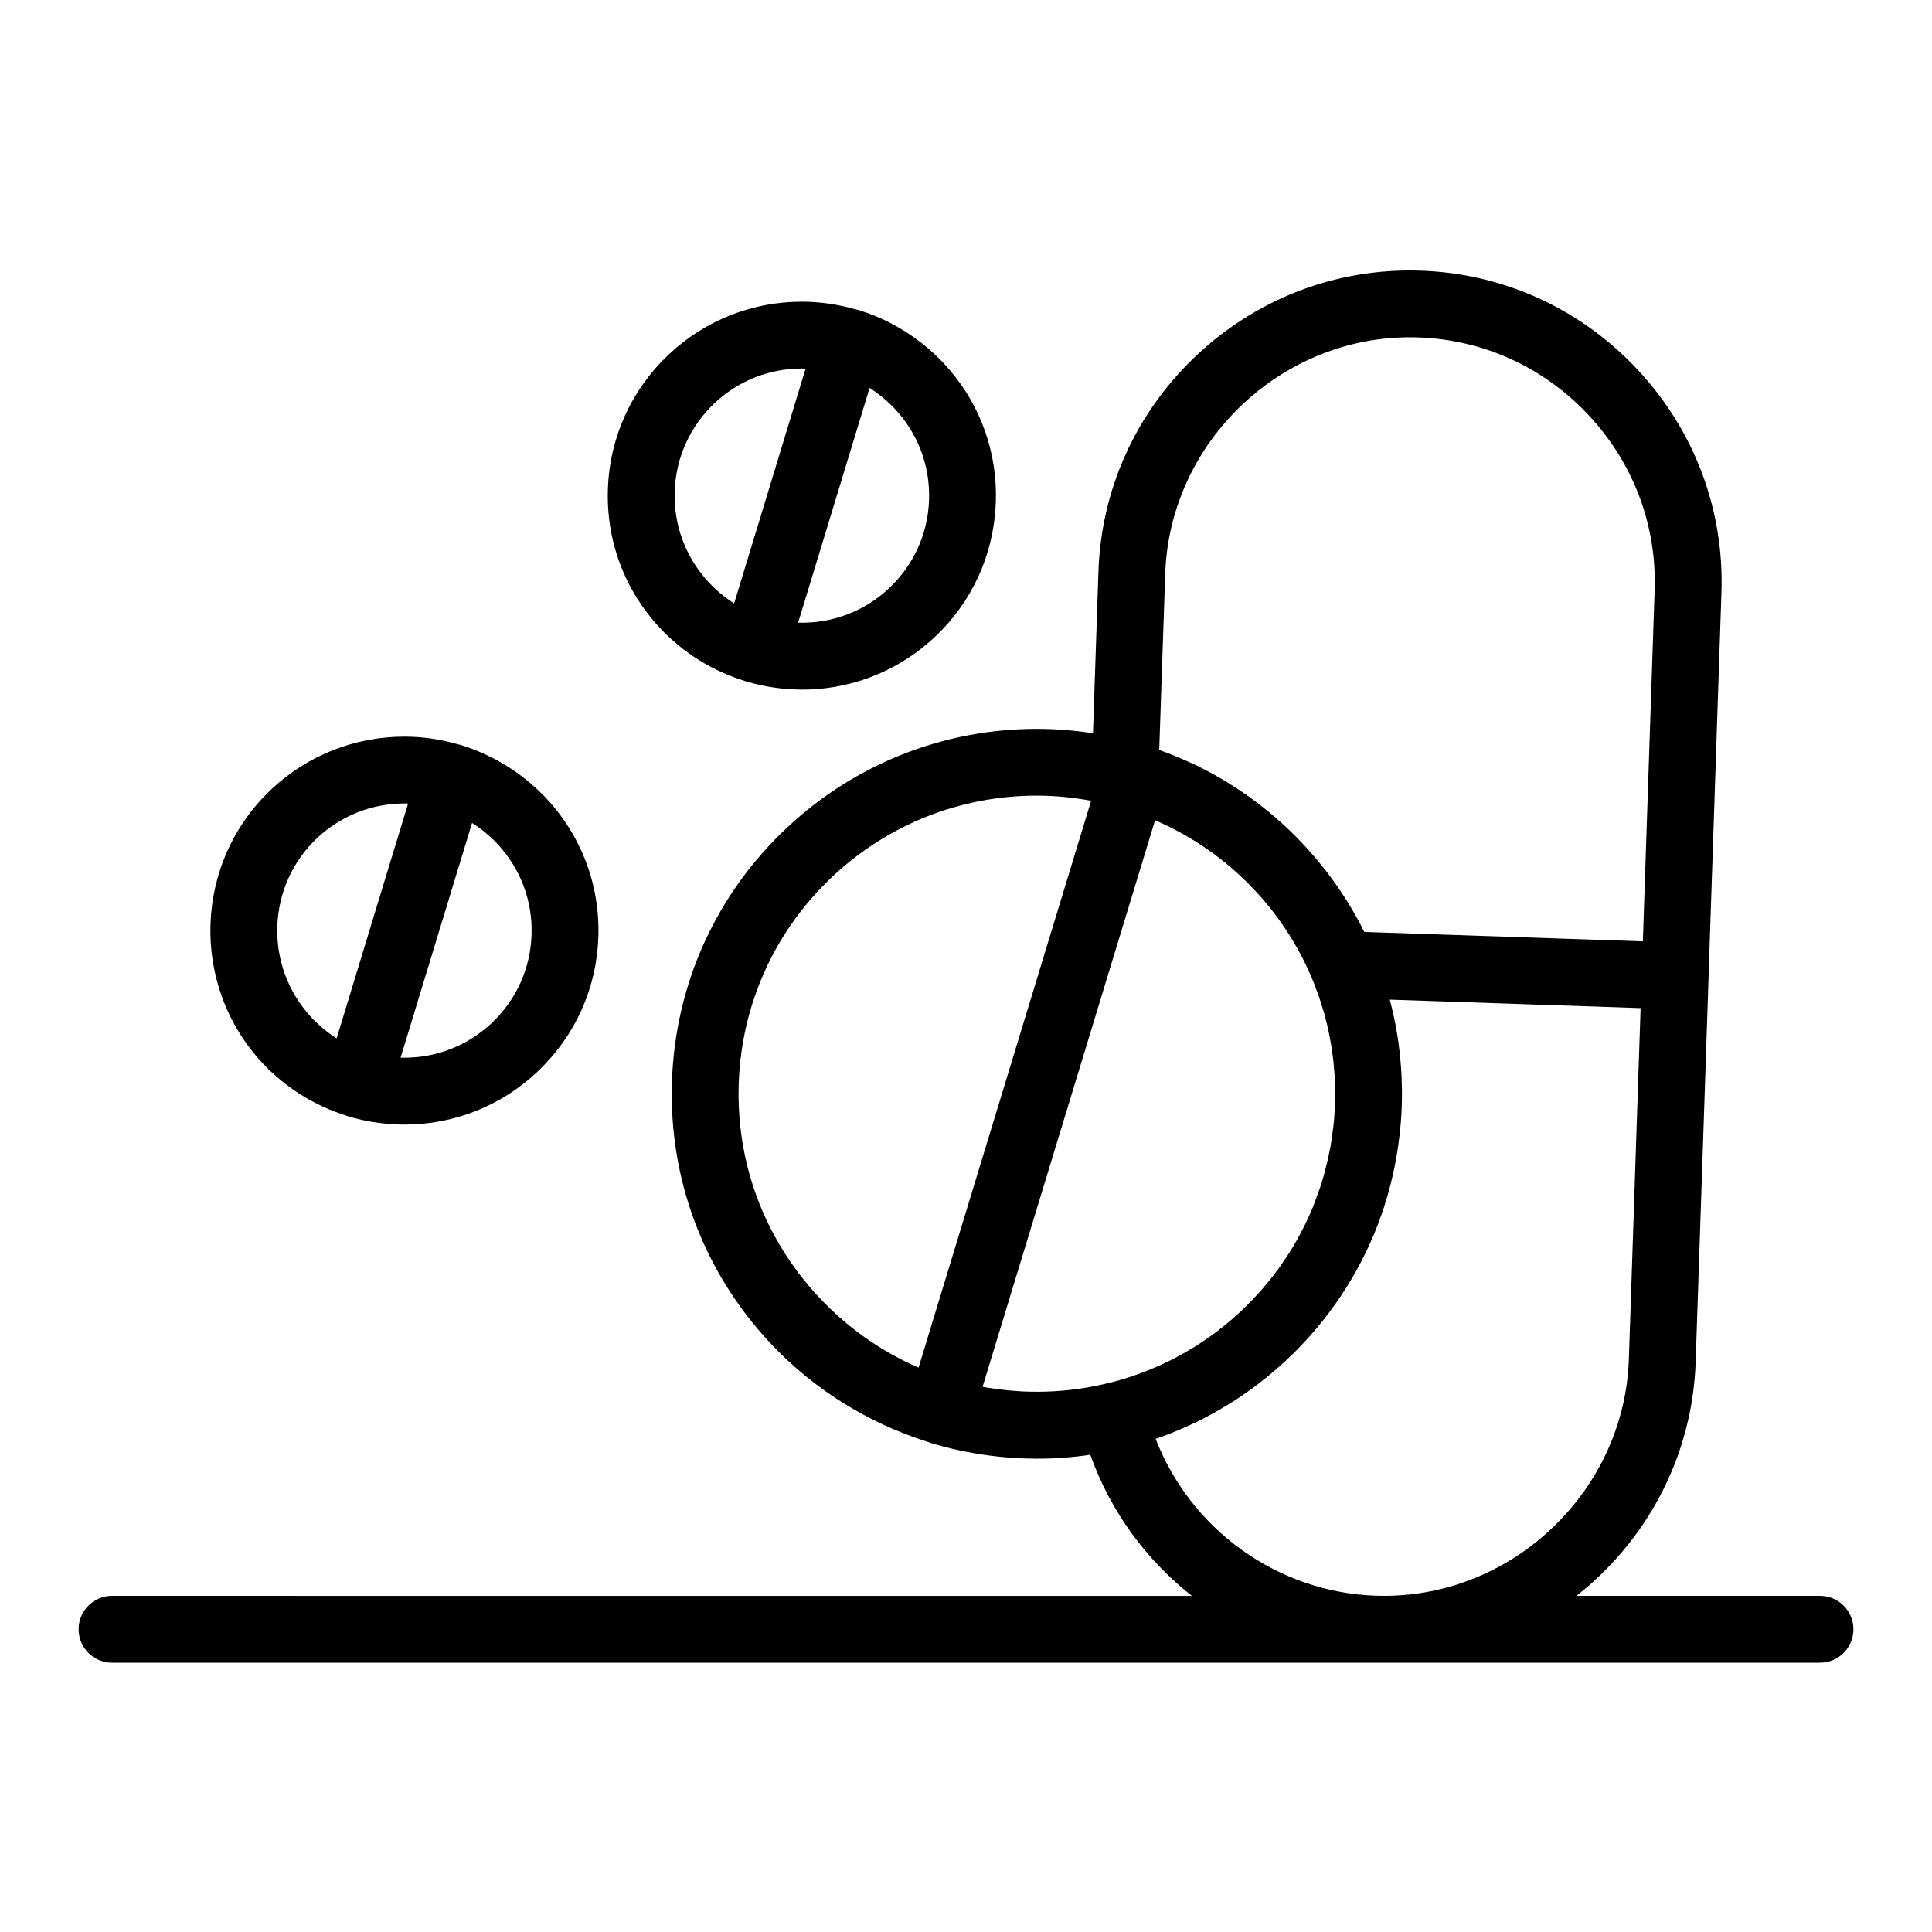
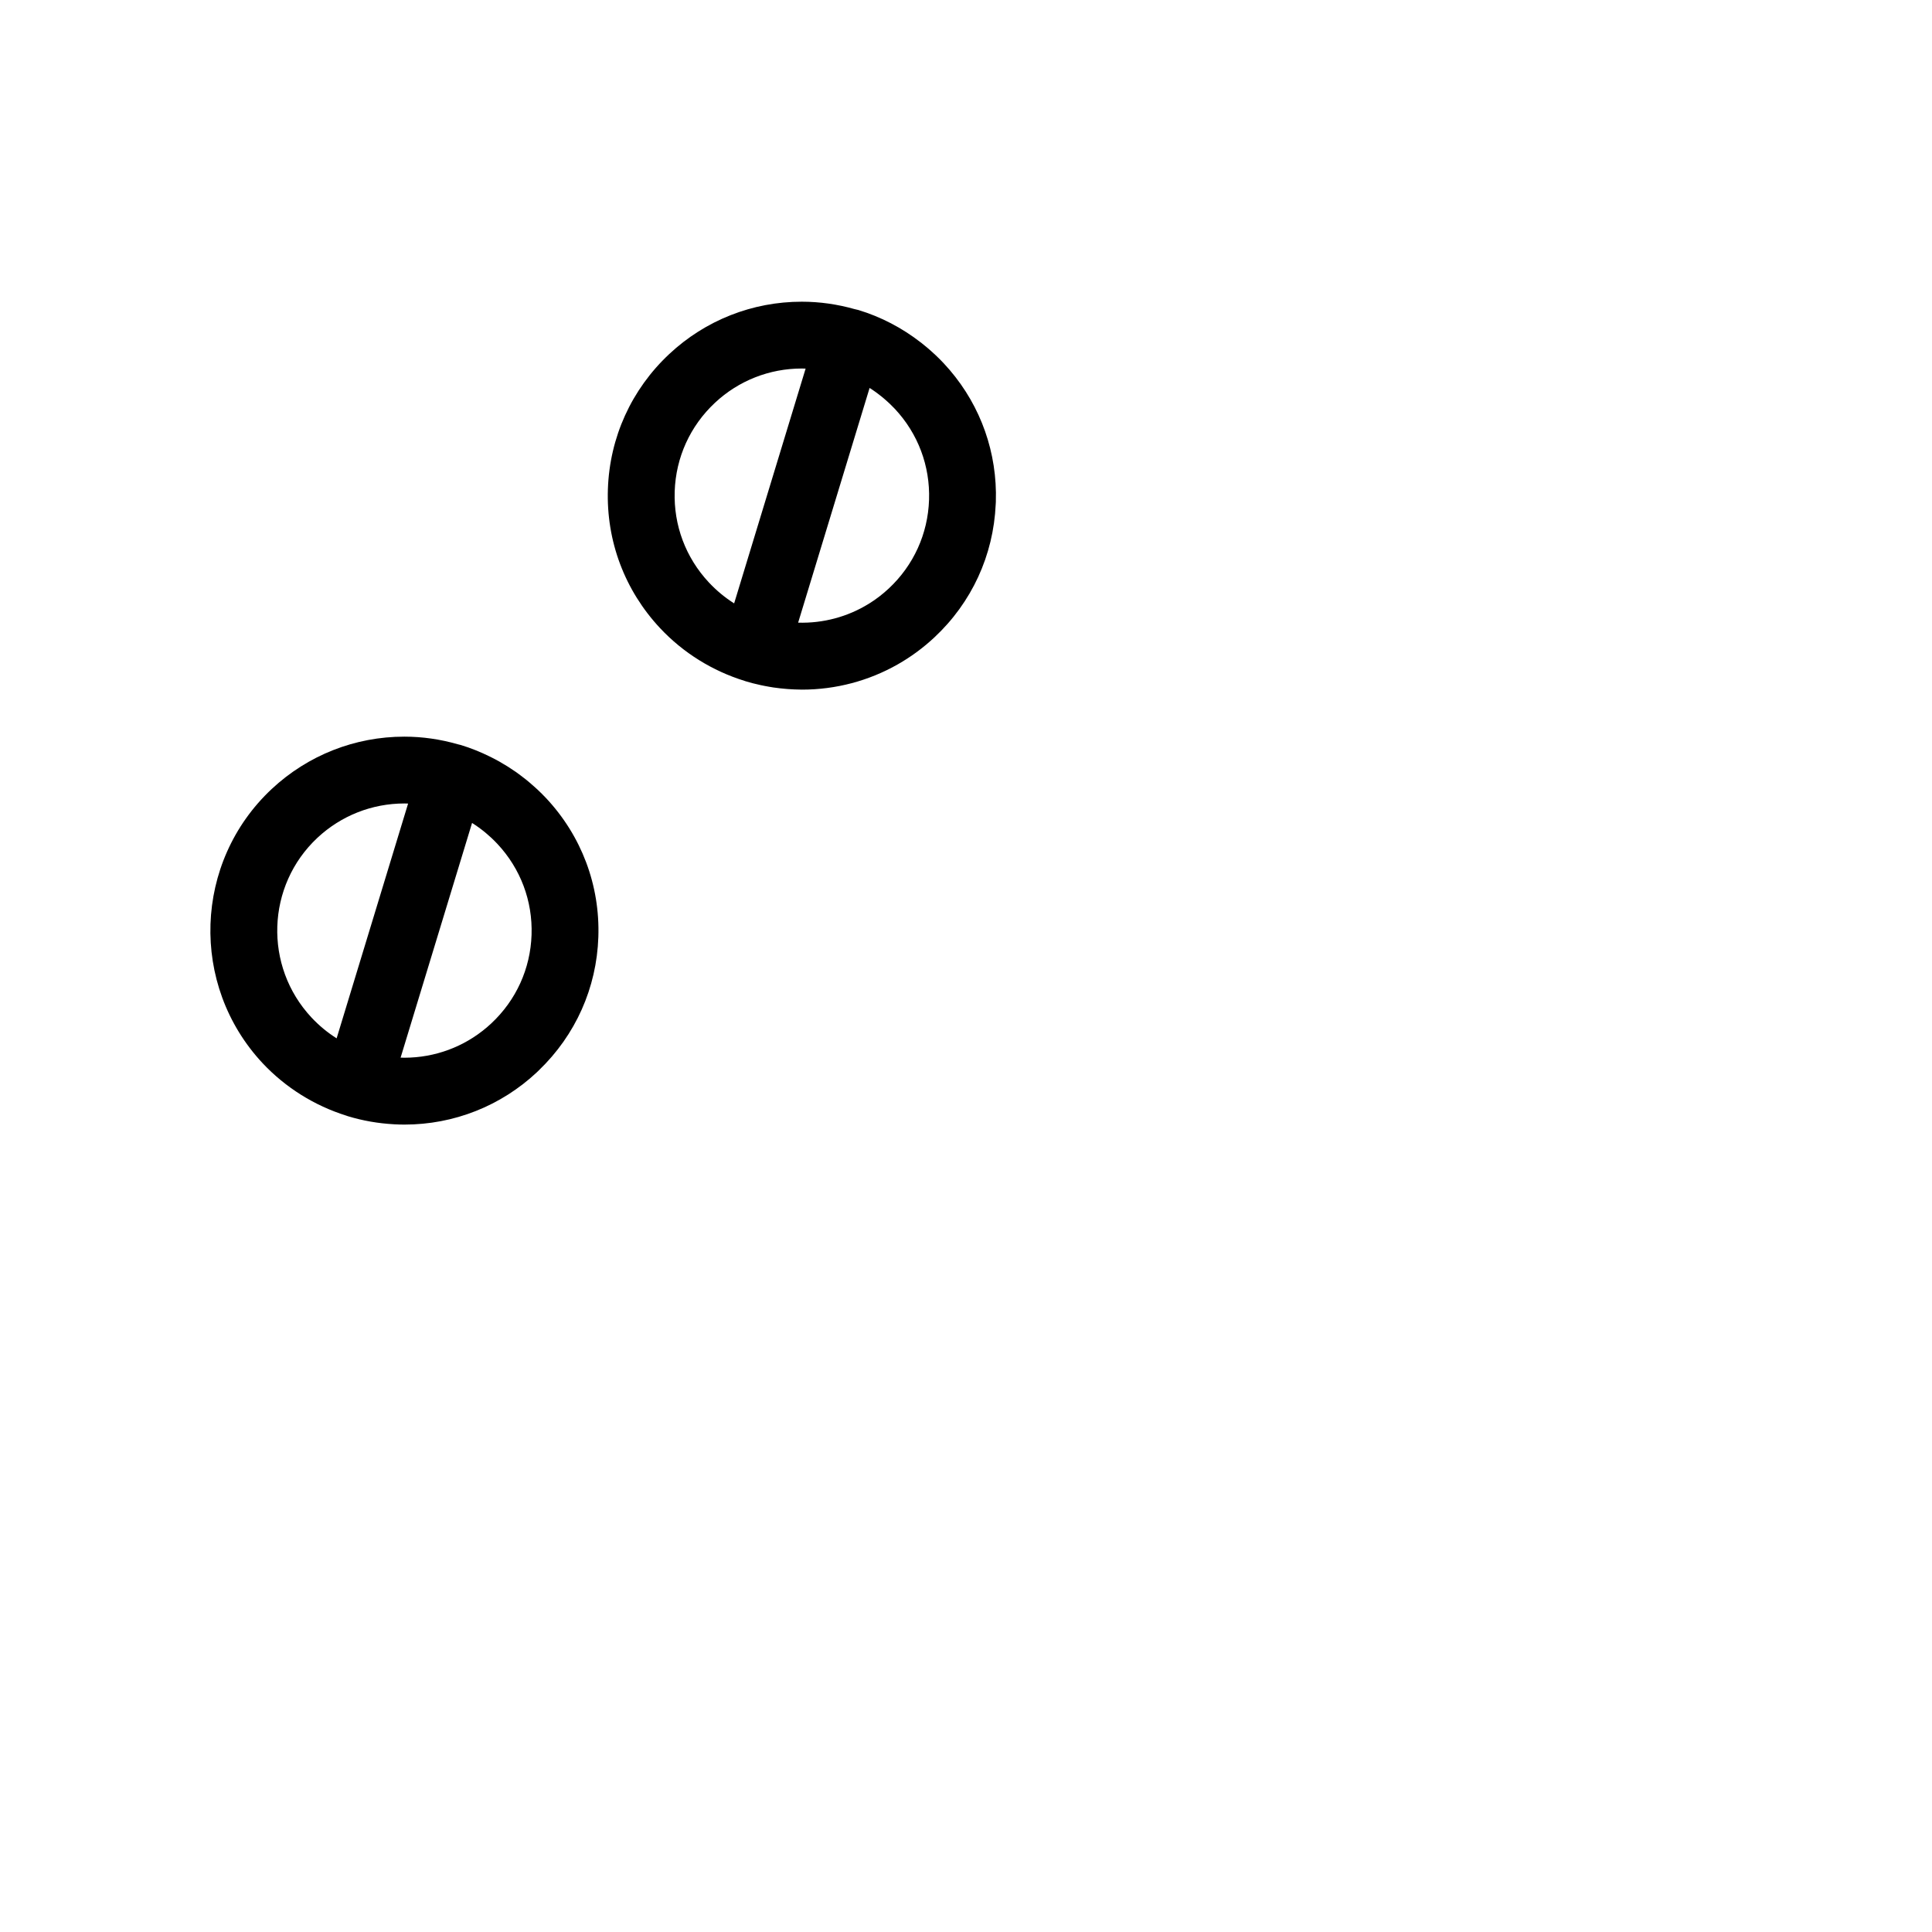
<svg xmlns="http://www.w3.org/2000/svg" fill="#000000" width="800px" height="800px" version="1.1" viewBox="144 144 512 512">
  <g>
    <path d="m341.32 324.44c0.078 0.027 0.152 0.059 0.227 0.082 0.625 0.191 1.258 0.367 1.891 0.535 0.078 0.02 0.156 0.035 0.23 0.055 0.652 0.168 1.305 0.32 1.957 0.461 0.316 0.07 0.633 0.133 0.953 0.195 0.414 0.082 0.824 0.156 1.238 0.227 0.379 0.066 0.758 0.133 1.141 0.191 0.082 0.012 0.168 0.02 0.25 0.031 1.047 0.152 2.102 0.266 3.16 0.352 0.203 0.016 0.402 0.035 0.605 0.047 0.535 0.039 1.066 0.066 1.605 0.09 0.105 0.004 0.215 0.004 0.324 0.008 0.543 0.02 1.082 0.043 1.625 0.043 8.992 0 17.699-2.328 25.363-6.68 3.484-1.977 6.75-4.375 9.734-7.164 9.898-9.242 15.645-21.742 16.25-35.246 0.012-0.199 0.027-0.395 0.035-0.594 0.027-0.859 0.035-1.715 0.023-2.566-0.195-12.785-5.062-24.867-13.852-34.25l-0.02-0.02c-0.664-0.711-1.352-1.395-2.051-2.059-0.387-0.367-0.785-0.723-1.184-1.082-0.301-0.27-0.605-0.539-0.914-0.805-0.516-0.441-1.039-0.871-1.574-1.293-0.117-0.094-0.238-0.184-0.355-0.273-4.93-3.828-10.516-6.762-16.508-8.574-0.344-0.102-0.688-0.18-1.027-0.242-4.512-1.277-9.211-1.957-13.969-1.957-13.082 0-25.547 4.918-35.094 13.848-10.043 9.379-15.824 22.105-16.285 35.84-0.461 13.727 4.453 26.809 13.84 36.832 6.144 6.559 13.906 11.344 22.379 13.969zm33.137-77.629c0.551 0.348 1.086 0.715 1.613 1.094 0.195 0.141 0.387 0.289 0.582 0.434 0.328 0.246 0.652 0.496 0.969 0.75 0.223 0.18 0.445 0.363 0.664 0.551 0.289 0.246 0.574 0.5 0.855 0.754 0.211 0.191 0.422 0.379 0.629 0.578 0.434 0.414 0.855 0.84 1.27 1.273 0.031 0.035 0.066 0.066 0.098 0.098 6.148 6.566 9.371 15.137 9.07 24.129-0.301 9-4.094 17.344-10.68 23.492-0.273 0.254-0.555 0.5-0.836 0.742-0.125 0.109-0.246 0.223-0.371 0.332-0.18 0.152-0.363 0.293-0.543 0.441-0.246 0.199-0.492 0.406-0.742 0.598-0.121 0.094-0.25 0.184-0.375 0.277-0.32 0.238-0.641 0.477-0.965 0.703-0.074 0.051-0.148 0.098-0.223 0.148-0.387 0.262-0.777 0.52-1.172 0.766-0.027 0.016-0.055 0.031-0.082 0.047-5.57 3.438-12.062 5.191-18.703 4.992l18.941-62.207v0.008zm-51.656 27.414c0.301-9 4.094-17.34 10.676-23.492 6.258-5.852 14.43-9.074 23-9.074 0.34 0 0.68 0.016 1.02 0.027l-18.941 62.215c-2.422-1.527-4.668-3.383-6.688-5.539-6.144-6.57-9.367-15.141-9.066-24.137z" />
    <path d="m235.73 439.64c0.152 0.055 0.305 0.117 0.461 0.164 3.961 1.203 8.043 1.91 12.172 2.137 0.082 0.004 0.16 0.012 0.242 0.016 0.859 0.043 1.719 0.07 2.582 0.07 13.086 0 25.555-4.93 35.098-13.871 0.188-0.176 0.363-0.359 0.547-0.535 9.699-9.328 15.289-21.824 15.738-35.289 0.461-13.715-4.457-26.789-13.836-36.805-0.707-0.754-1.441-1.48-2.188-2.188-0.234-0.223-0.477-0.434-0.715-0.652-0.508-0.465-1.023-0.922-1.555-1.363-0.32-0.27-0.637-0.535-0.961-0.793-0.441-0.352-0.887-0.691-1.34-1.027-0.395-0.297-0.785-0.594-1.188-0.879-0.121-0.086-0.246-0.164-0.367-0.246-1.262-0.875-2.562-1.688-3.894-2.445-0.086-0.051-0.172-0.102-0.262-0.152-0.715-0.402-1.441-0.781-2.176-1.148-0.059-0.027-0.117-0.059-0.172-0.086-2.516-1.242-5.121-2.305-7.812-3.117-0.27-0.082-0.539-0.145-0.809-0.199-4.566-1.312-9.32-2.012-14.141-2.012-13.086 0-25.562 4.922-35.137 13.863-20.695 19.348-21.785 51.945-2.426 72.668 6.098 6.5 13.762 11.254 22.137 13.891zm36.828-75.051c0.043 0.035 0.082 0.066 0.125 0.102 0.48 0.398 0.949 0.816 1.41 1.242 0.078 0.074 0.16 0.145 0.238 0.219 0.504 0.477 0.996 0.969 1.473 1.477 6.148 6.566 9.367 15.129 9.066 24.109-0.301 8.988-4.09 17.328-10.684 23.484-0.391 0.367-0.789 0.719-1.195 1.066-6.078 5.164-13.734 8-21.75 8.02-0.078 0-0.152 0-0.23-0.004-0.281 0-0.562-0.016-0.844-0.02l18.938-62.195c1.199 0.758 2.352 1.594 3.453 2.5zm-44.434 1.434c6.277-5.863 14.461-9.094 23.043-9.094 0.332 0 0.656 0.016 0.984 0.023l-18.941 62.219c-2.414-1.523-4.652-3.371-6.664-5.519-12.691-13.582-11.984-34.949 1.578-47.629z" />
-     <path d="m626.31 566.91h-64.523c2.18-1.719 4.293-3.551 6.316-5.504 15.57-15.012 24.547-35.102 25.27-56.566l0.383-11.48 3.039-90.445c0.004-0.062-0.004-0.121-0.004-0.18l3.41-101.74c0.738-21.965-7.176-42.953-22.281-59.098-15.105-16.141-35.523-25.438-57.492-26.172-22.465-0.742-43.871 7.547-60.074 23.16-15.57 15.008-24.539 35.09-25.254 56.555l-1.449 42.883c-4.906-0.77-9.891-1.164-14.91-1.164-24.605 0-48.059 9.254-66.035 26.051-18.887 17.637-29.766 41.574-30.633 67.402-0.867 25.82 8.379 50.426 26.027 69.281 11.445 12.238 25.867 21.195 41.625 26.172 0.293 0.125 0.59 0.234 0.895 0.328 5.098 1.543 10.301 2.644 15.566 3.336 0.145 0.02 0.289 0.039 0.434 0.055 0.719 0.09 1.438 0.18 2.156 0.254 0.848 0.09 1.703 0.168 2.555 0.234 0.387 0.027 0.77 0.051 1.156 0.074 0.723 0.047 1.449 0.09 2.176 0.121 0.328 0.016 0.652 0.027 0.98 0.039 1.055 0.035 2.113 0.059 3.168 0.059h0.008c4.762 0 9.477-0.355 14.121-1.035 5.332 15 14.805 27.871 26.922 37.398l-286.18-0.012c-4.891 0-8.855 3.965-8.855 8.855 0 4.891 3.965 8.855 8.855 8.855h336.79c0.113 0 0.23 0.008 0.348 0.008 0.078 0 0.16-0.008 0.238-0.008h115.26c4.891 0 8.855-3.965 8.855-8.855 0.004-4.891-3.961-8.859-8.855-8.859zm-211.32-54.168c-0.676-0.031-1.352-0.09-2.023-0.141-0.559-0.039-1.121-0.074-1.68-0.129-0.91-0.086-1.812-0.191-2.715-0.309-0.281-0.035-0.562-0.066-0.84-0.105-1.078-0.152-2.152-0.32-3.227-0.52-0.035-0.008-0.074-0.012-0.109-0.02l45.715-150.15c9.879 4.266 18.891 10.531 26.359 18.504 0.016 0.02 0.031 0.035 0.051 0.055 6.832 7.293 12.102 15.652 15.703 24.656l1.219 3.266c0.023 0.07 0.051 0.141 0.074 0.211l1.168 3.672c0.047 0.156 0.094 0.316 0.141 0.473l0.324 1.199c0.012 0.039 0.02 0.082 0.031 0.121l0.5 1.977c0.055 0.227 0.113 0.453 0.164 0.68 0.031 0.145 0.062 0.285 0.094 0.43 0.062 0.273 0.121 0.551 0.176 0.816l0.34 1.758c0.012 0.062 0.023 0.121 0.035 0.184l0.297 1.676c0.012 0.078 0.027 0.156 0.043 0.234l0.504 3.617 0.32 3.758c0.008 0.082 0.016 0.168 0.023 0.25 0.004 0.066 0.008 0.133 0.012 0.195l0.008 0.102c0.004 0.062 0.008 0.125 0.012 0.191 0.047 0.82 0.078 1.641 0.098 2.469l0.027 0.914c0.012 0.828-0.008 1.656-0.023 2.488l-0.02 1.293c-0.004 0.066-0.008 0.133-0.008 0.199-0.035 0.953-0.098 1.902-0.164 2.848-0.016 0.211-0.02 0.422-0.035 0.633l-0.094 0.965c-0.039 0.414-0.086 0.824-0.133 1.238l-0.652 4.746c-0.027 0.164-0.051 0.332-0.078 0.496l-0.781 3.801-0.988 3.898c-0.148 0.527-0.293 1.027-0.453 1.523-0.043 0.137-0.086 0.273-0.121 0.41-0.055 0.176-0.109 0.352-0.164 0.531-0.07 0.227-0.141 0.457-0.234 0.738l-1.766 4.828c-0.062 0.164-0.129 0.324-0.191 0.488-0.031 0.07-0.062 0.145-0.09 0.215-0.051 0.102-0.098 0.207-0.145 0.312l-0.59 1.391-0.75 1.652c-0.227 0.484-0.465 0.969-0.703 1.449-0.328 0.652-0.684 1.34-1.09 2.102l-1.129 2.07c-0.148 0.246-0.301 0.5-0.453 0.758l-0.371 0.625c-0.008 0.016-0.016 0.027-0.023 0.043-0.305 0.5-0.605 1.004-0.918 1.496-0.023 0.035-0.047 0.078-0.07 0.113l-1.996 2.969c-0.027 0.039-0.055 0.078-0.082 0.121l-0.367 0.543c-0.098 0.137-0.195 0.27-0.293 0.406-0.484 0.668-0.988 1.324-1.496 1.977-0.078 0.102-0.16 0.207-0.238 0.309-0.09 0.109-0.176 0.227-0.262 0.34l-2.133 2.555c-0.074 0.086-0.148 0.172-0.223 0.262l-0.258 0.316c-0.312 0.359-0.625 0.695-0.949 1.035-0.078 0.082-0.152 0.168-0.227 0.25-0.418 0.457-0.828 0.918-1.258 1.363l-1.258 1.254c-0.023 0.023-0.051 0.051-0.074 0.074l-0.059 0.059c-0.531 0.523-1.051 1.059-1.598 1.57l-0.188 0.172c-0.582 0.543-1.18 1.059-1.773 1.582-0.516 0.449-1.02 0.883-1.512 1.293-0.359 0.301-0.727 0.594-1.094 0.887-0.066 0.051-0.137 0.098-0.199 0.148-0.43 0.348-0.871 0.695-1.332 1.059l-0.07 0.055c-0.023 0.02-0.047 0.039-0.07 0.055-0.652 0.496-1.312 0.98-1.98 1.457-0.117 0.082-0.234 0.164-0.355 0.246-0.297 0.203-0.594 0.41-0.895 0.621-0.656 0.445-1.312 0.887-1.977 1.316-0.141 0.09-0.281 0.18-0.422 0.266-0.125 0.078-0.25 0.16-0.379 0.238-0.535 0.332-1.078 0.652-1.621 0.969-0.09 0.051-0.18 0.105-0.273 0.156-0.129 0.07-0.254 0.145-0.379 0.223l-0.246 0.152c-0.305 0.184-0.602 0.344-0.898 0.504-0.309 0.172-0.621 0.332-0.93 0.5-0.023 0.012-0.047 0.023-0.066 0.035-0.047 0.027-0.094 0.051-0.145 0.078-0.383 0.203-0.762 0.418-1.148 0.617l-0.617 0.312c-0.66 0.332-1.324 0.641-1.992 0.953-0.121 0.055-0.238 0.117-0.359 0.168-0.145 0.062-0.289 0.125-0.43 0.191l-1.688 0.73c-0.102 0.043-0.203 0.09-0.305 0.137-0.016 0.008-0.031 0.016-0.047 0.02-0.16 0.066-0.316 0.137-0.477 0.199-0.273 0.113-0.543 0.227-0.828 0.336-0.156 0.059-0.309 0.125-0.461 0.191l-0.039 0.02c-0.309 0.105-0.648 0.234-1.004 0.371-0.398 0.148-0.793 0.297-1.195 0.438-0.336 0.113-0.676 0.227-1 0.34-0.078 0.027-0.156 0.055-0.23 0.082-0.117 0.043-0.234 0.086-0.352 0.133l-1.012 0.32c-0.312 0.102-0.629 0.199-0.945 0.297-0.141 0.043-0.277 0.086-0.418 0.125-0.277 0.082-0.559 0.164-0.84 0.25-0.066 0.02-0.133 0.039-0.199 0.059-0.645 0.184-1.297 0.348-1.949 0.516-0.215 0.047-0.426 0.098-0.637 0.148-0.156 0.039-0.312 0.078-0.469 0.109-0.297 0.059-0.59 0.137-0.875 0.223-5.746 1.312-11.668 2.004-17.676 2.004-0.094 0-0.188-0.008-0.285-0.008-1.203 0.008-2.383-0.023-3.555-0.078zm161.05-19.695-0.375 11.191c-1.164 34.559-30.262 62.676-64.859 62.672-0.727 0-1.457-0.012-2.188-0.035-26.133-0.883-49.059-17.57-58.359-41.555 0.297-0.102 0.59-0.219 0.883-0.324 0.184-0.062 0.367-0.125 0.555-0.188s0.375-0.133 0.559-0.207l0.031-0.012c0.301-0.105 0.602-0.223 0.91-0.34 0.203-0.078 0.406-0.156 0.613-0.227 0.102-0.035 0.199-0.082 0.301-0.121 0.309-0.121 0.613-0.254 0.922-0.379 0.406-0.16 0.836-0.332 1.293-0.535 0.02-0.008 0.039-0.016 0.062-0.023 0.195-0.078 0.391-0.164 0.582-0.258 0.297-0.121 0.59-0.246 0.895-0.379 0.465-0.207 0.93-0.418 1.395-0.633 0.469-0.207 0.914-0.418 1.305-0.613l0.195-0.082c0.168-0.07 0.332-0.148 0.492-0.23l1.254-0.629c0.023-0.012 0.047-0.023 0.07-0.035l0.199-0.102c0.105-0.055 0.211-0.105 0.312-0.164l0.297-0.16c0.445-0.23 0.891-0.469 1.336-0.719 0.184-0.09 0.363-0.184 0.539-0.285l0.02-0.012c0.348-0.184 0.688-0.371 1.027-0.566 0.246-0.141 0.492-0.285 0.738-0.43 0.051-0.031 0.102-0.059 0.152-0.09 0.031-0.02 0.066-0.039 0.098-0.059l0.094-0.059c0.02-0.012 0.043-0.023 0.062-0.039 0.578-0.324 1.141-0.648 1.684-0.984l0.238-0.148c0.062-0.039 0.129-0.078 0.191-0.121 0.172-0.113 0.344-0.219 0.516-0.324 0.188-0.117 0.375-0.234 0.562-0.352 0.211-0.133 0.422-0.266 0.656-0.418l0.043-0.027c0.305-0.195 0.609-0.402 0.918-0.605 0.238-0.16 0.477-0.324 0.723-0.477 0.223-0.141 0.43-0.297 0.637-0.453 0.332-0.227 0.664-0.457 0.992-0.691 0.164-0.113 0.328-0.227 0.496-0.344 0.164-0.105 0.32-0.215 0.477-0.328 0.547-0.402 1.09-0.809 1.617-1.211 0.09-0.07 0.18-0.141 0.266-0.211 0.027-0.02 0.055-0.043 0.082-0.062 0.395-0.305 0.785-0.617 1.176-0.93 0.02-0.016 0.039-0.031 0.055-0.043 0.211-0.145 0.418-0.297 0.617-0.461 0.539-0.441 1.094-0.906 1.652-1.379 0.336-0.281 0.664-0.57 0.996-0.859 0.309-0.27 0.617-0.527 0.93-0.805 0.043-0.039 0.09-0.082 0.141-0.125 0.359-0.312 0.715-0.637 1.07-0.961l0.527-0.477c0.047-0.043 0.094-0.086 0.141-0.129 17.555-16.422 28.18-38.273 30.281-62.016l0.023-0.254c0.008-0.078 0.016-0.156 0.023-0.234l0.004-0.02c0.004-0.066 0.012-0.137 0.016-0.203l0.039-0.477c0.004-0.047 0.008-0.098 0.012-0.145l0.094-1.391c0.008-0.098 0.016-0.191 0.02-0.285l0.008-0.094c0.004-0.059 0.008-0.117 0.012-0.176 0.02-0.312 0.023-0.617 0.039-0.93 0.02-0.395 0.039-0.789 0.055-1.184 0.012-0.293 0.012-0.586 0.02-0.879l0.027-0.996c0.004-0.082 0.004-0.164 0.004-0.242v-1.988c0-0.074 0-0.145-0.004-0.219l-0.004-0.121c-0.047-4.137-0.352-8.23-0.91-12.273-0.039-0.281-0.086-0.559-0.125-0.836-0.074-0.5-0.145-1-0.227-1.5-0.082-0.512-0.18-1.023-0.27-1.535-0.047-0.262-0.09-0.527-0.141-0.789-0.141-0.742-0.289-1.484-0.449-2.223-0.008-0.027-0.012-0.059-0.02-0.086-0.324-1.508-0.684-3.004-1.078-4.488l66.473 2.246zm-123.24-197.02c1.172-35.273 31.461-63.809 67.031-62.605 17.242 0.578 33.281 7.887 45.152 20.574 11.875 12.688 18.094 29.168 17.512 46.402l-3.121 93.07-73.828-2.496c-4.148-8.352-9.543-16.145-16.094-23.141l-0.004-0.004c-0.004 0-0.004-0.004-0.004-0.004-0.02-0.023-0.043-0.043-0.062-0.066-0.508-0.562-0.973-1.055-1.422-1.5-0.094-0.102-0.191-0.203-0.289-0.305-0.551-0.551-1.102-1.102-1.637-1.613-0.043-0.043-0.086-0.082-0.129-0.125-0.289-0.277-0.586-0.551-0.883-0.828-0.039-0.039-0.082-0.074-0.121-0.113-0.086-0.078-0.164-0.156-0.25-0.234-0.18-0.191-0.363-0.371-0.559-0.547-0.289-0.258-0.57-0.504-0.852-0.75-0.242-0.211-0.484-0.426-0.73-0.645-0.008-0.008-0.02-0.016-0.027-0.023-0.074-0.07-0.148-0.137-0.223-0.203-0.539-0.477-1.074-0.918-1.613-1.355-0.086-0.078-0.172-0.152-0.262-0.227-1.234-1.02-2.473-1.98-3.519-2.781-0.09-0.066-0.18-0.133-0.27-0.199-0.059-0.043-0.113-0.086-0.172-0.125-0.199-0.145-0.402-0.293-0.602-0.445-0.289-0.215-0.578-0.43-0.867-0.637l-0.07-0.055c-0.199-0.148-0.406-0.289-0.617-0.422-0.418-0.293-0.828-0.566-1.227-0.836-0.16-0.121-0.328-0.242-0.496-0.352-0.277-0.184-0.555-0.363-0.828-0.539-0.23-0.148-0.461-0.293-0.684-0.445-0.191-0.133-0.391-0.258-0.594-0.375-0.566-0.359-1.145-0.723-1.742-1.086-0.109-0.066-0.223-0.133-0.336-0.195-0.277-0.168-0.559-0.332-0.844-0.496-0.215-0.125-0.434-0.25-0.652-0.383-0.191-0.117-0.391-0.227-0.59-0.328-0.57-0.328-1.125-0.629-1.684-0.934-0.031-0.016-0.062-0.035-0.094-0.051-0.633-0.336-1.266-0.668-1.898-0.977-0.727-0.395-1.445-0.746-2.168-1.094-0.062-0.031-0.129-0.062-0.191-0.09l-0.168-0.074c-0.062-0.027-0.121-0.055-0.184-0.082-0.262-0.109-0.52-0.23-0.781-0.348-0.098-0.043-0.191-0.086-0.289-0.129-0.016-0.008-0.027-0.012-0.043-0.02-0.203-0.094-0.41-0.188-0.609-0.273-0.102-0.043-0.203-0.086-0.309-0.125-1.125-0.512-2.223-0.965-3.297-1.379-1.035-0.414-2.078-0.809-3.133-1.184-0.074-0.027-0.148-0.055-0.219-0.082zm-91.77 191.75c-14.414-15.398-21.965-35.496-21.258-56.586 0.707-21.094 9.594-40.645 25.02-55.055 14.688-13.727 33.848-21.281 53.945-21.281 4.867 0 9.691 0.48 14.422 1.363l-45.734 150.21c-9.84-4.246-18.801-10.527-26.395-18.648z" />
  </g>
</svg>